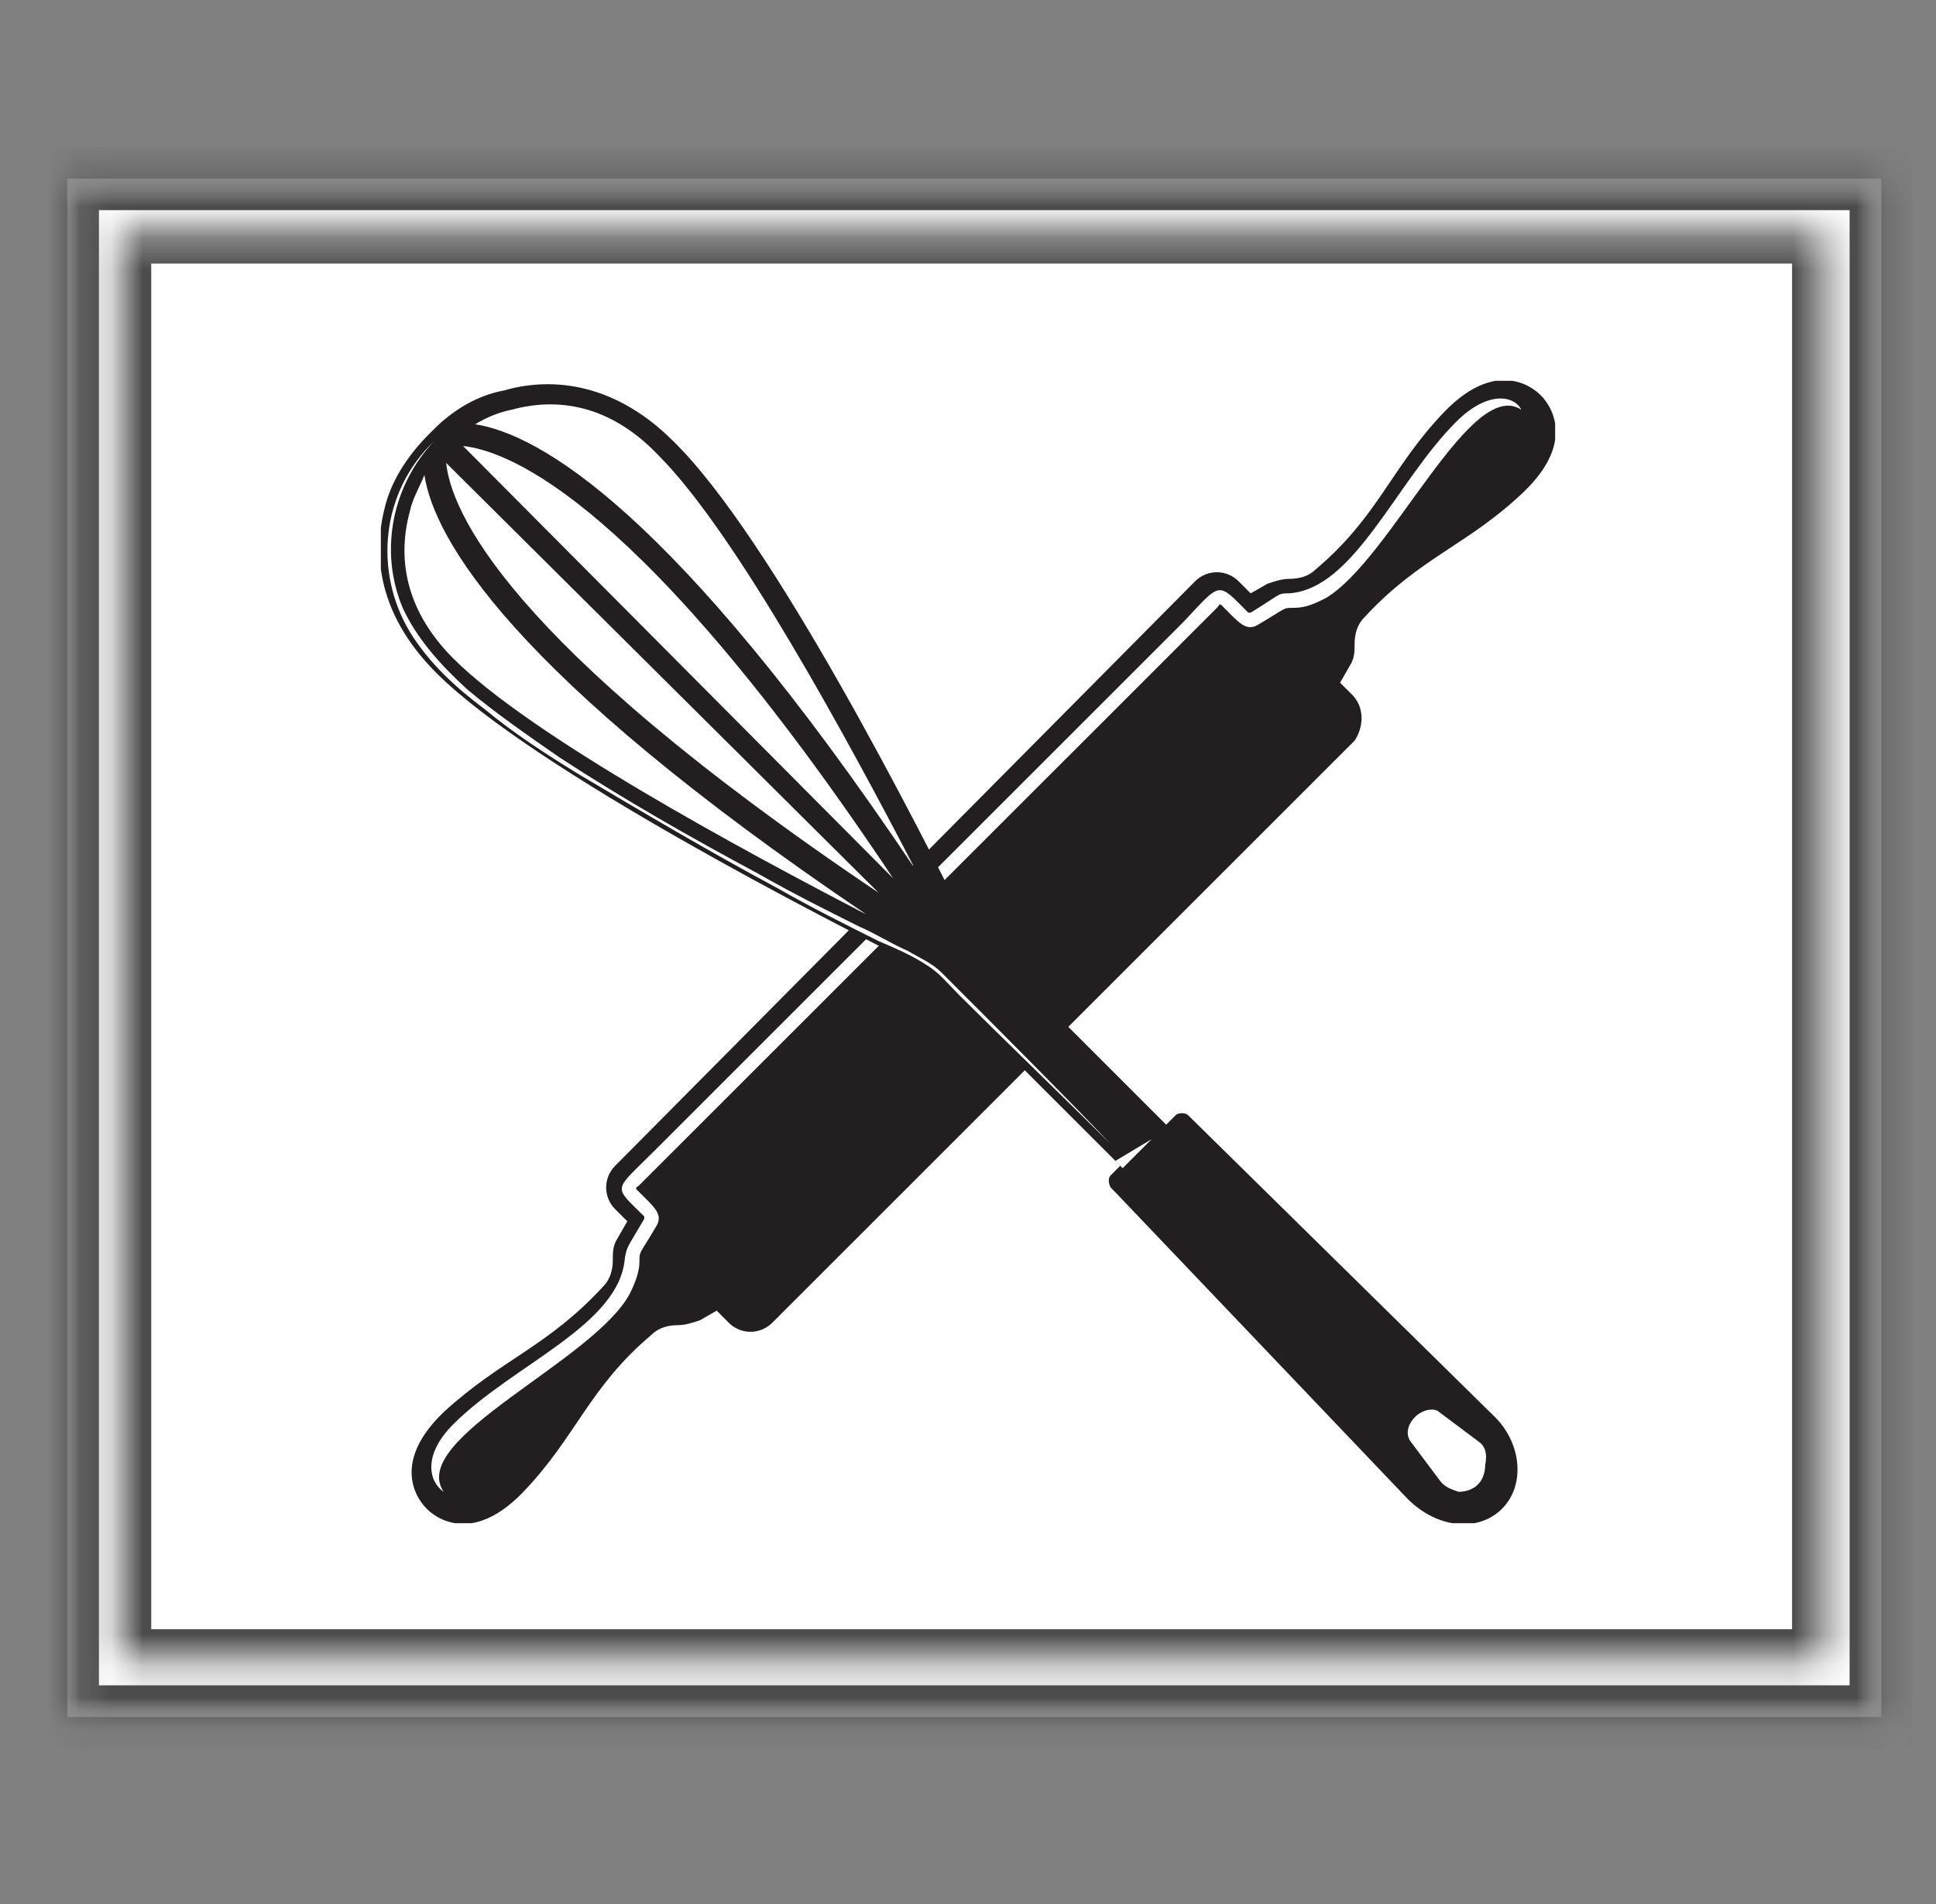
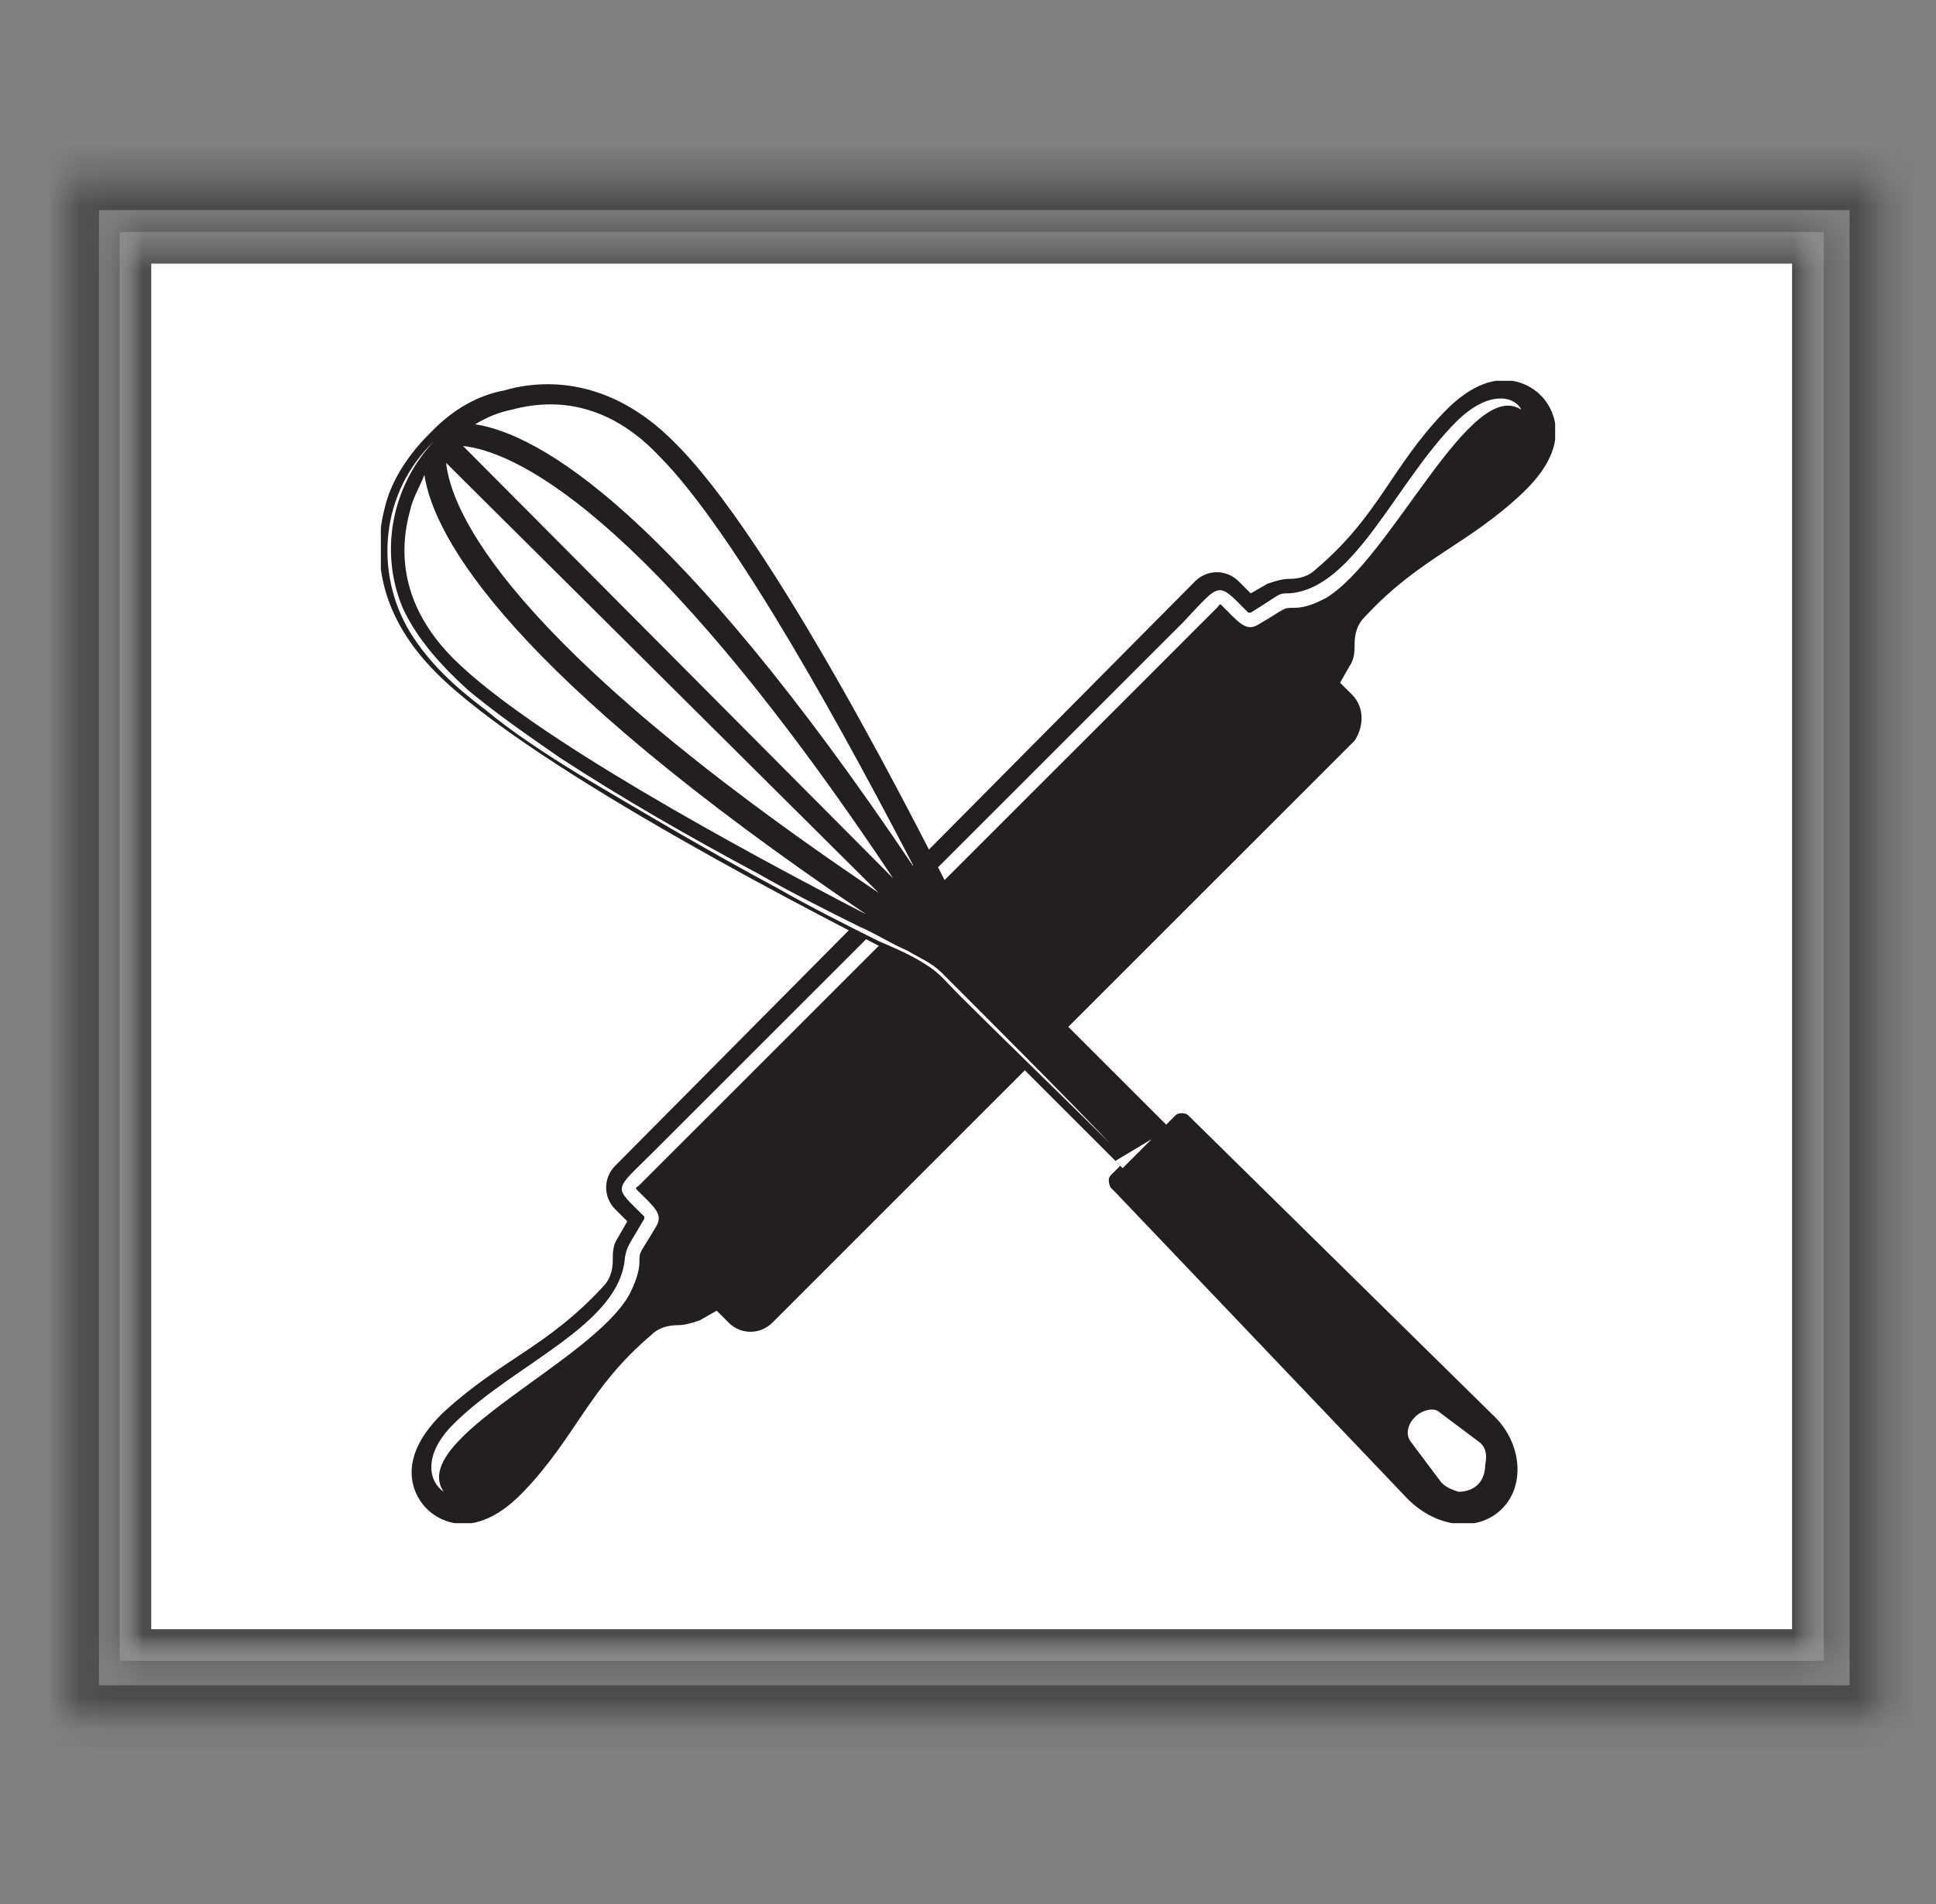
<svg xmlns="http://www.w3.org/2000/svg" fill="none" viewBox="0 0 61 60" height="60" width="61">
  <rect x="0" y="0" width="61" height="60" fill="#808080" stroke="none" />
  <mask height="50" width="58" y="5" x="2" maskUnits="userSpaceOnUse" style="mask-type:luminance" id="mask0_1_1000">
    <path fill="white" d="M2.121 5.627H59.279V54.108H2.121V5.627Z" />
  </mask>
  <g mask="url(#mask0_1_1000)">
-     <path fill="white" d="M2.121 5.627H59.279V54.108H2.121V5.627Z" />
-   </g>
+     </g>
  <mask height="50" width="58" y="5" x="2" maskUnits="userSpaceOnUse" style="mask-type:luminance" id="mask1_1_1000">
    <path fill="white" d="M2.121 5.627H59.273V54.104H2.121V5.627Z" />
  </mask>
  <g mask="url(#mask1_1_1000)">
    <path stroke-width="1.991" stroke="#4C4C4C" d="M2.121 5.627H59.273V54.104H2.121V5.627Z" />
  </g>
  <mask height="46" width="55" y="7" x="3" maskUnits="userSpaceOnUse" style="mask-type:luminance" id="mask2_1_1000">
    <path fill="white" d="M3.77 7.311H57.465V52.34H3.77V7.311Z" />
  </mask>
  <g mask="url(#mask2_1_1000)">
    <path fill="white" d="M3.77 7.311H57.465V52.34H3.77V7.311Z" />
  </g>
  <mask height="46" width="55" y="7" x="3" maskUnits="userSpaceOnUse" style="mask-type:luminance" id="mask3_1_1000">
    <path fill="white" d="M3.77 7.311H57.461V52.311H3.77V7.311Z" />
  </mask>
  <g mask="url(#mask3_1_1000)">
    <path stroke-width="1.991" stroke="#4C4C4C" d="M3.77 7.311H57.461V52.336H3.77V7.311Z" />
  </g>
  <g clip-path="url(#clip0_1_1000)">
    <path fill="#231F20" d="M42.605 21.894L42.224 21.514L42.528 20.981C42.681 20.753 42.681 20.524 42.681 20.296C42.681 19.991 42.757 19.687 42.985 19.459C44.736 17.556 46.259 17.175 48.01 15.501C49.913 13.674 48.543 12.457 48.543 12.457C48.543 12.457 47.325 11.087 45.498 12.989C43.823 14.74 43.442 16.262 41.462 17.937C41.234 18.165 40.93 18.241 40.625 18.241C40.397 18.241 40.168 18.317 39.94 18.393L39.407 18.698L39.026 18.317C38.646 17.937 38.037 17.937 37.656 18.317L19.384 36.736C19.004 37.116 19.004 37.725 19.384 38.106L19.765 38.486L19.46 39.019C19.308 39.247 19.308 39.476 19.308 39.704C19.308 40.008 19.232 40.313 19.004 40.541C17.253 42.444 15.806 42.825 13.979 44.499C12.076 46.326 13.446 47.543 13.446 47.543C13.446 47.543 14.664 48.913 16.491 47.011C18.166 45.26 18.547 43.738 20.526 42.063C20.755 41.835 21.059 41.759 21.364 41.759C21.592 41.759 21.82 41.683 22.049 41.607L22.582 41.302L22.962 41.683C23.343 42.063 23.952 42.063 24.333 41.683L42.681 23.34C42.985 22.884 42.985 22.275 42.605 21.894Z" />
    <path fill="white" d="M19.843 40.769C19.995 40.465 20.147 40.084 20.147 39.78C20.147 39.399 20.147 39.551 20.68 38.638C20.908 38.258 20.604 38.029 20.071 37.497C19.995 37.42 20.071 37.42 20.147 37.344C20.375 37.116 20.68 36.812 20.908 36.583C21.441 36.05 21.974 35.518 22.507 34.985C24.639 32.854 33.851 23.645 35.983 21.514C36.515 20.981 37.048 20.448 37.581 19.915C37.81 19.687 38.114 19.382 38.343 19.154C38.419 19.078 38.419 19.002 38.495 19.078C39.028 19.611 39.256 19.915 39.637 19.687C40.55 19.154 40.398 19.154 40.779 19.154C41.159 19.154 41.464 19.002 41.769 18.85C43.824 17.632 46.336 11.848 47.935 12.913C47.707 12.456 46.869 12.304 45.88 13.294C43.976 15.196 42.682 18.545 40.627 18.697C40.246 18.697 40.398 18.697 39.408 19.306C39.332 19.306 39.332 19.306 39.332 19.306C38.343 18.317 38.495 18.317 37.277 19.611C36.744 20.143 36.211 20.676 35.678 21.209C33.546 23.34 24.334 32.549 22.203 34.681C21.67 35.213 21.137 35.746 20.604 36.279C19.31 37.573 19.31 37.344 20.299 38.334V38.41C19.766 39.323 19.766 39.247 19.69 39.628C19.538 41.759 16.188 42.977 14.285 44.879C13.295 45.869 13.524 46.706 13.98 47.01C12.838 45.336 18.701 42.9 19.843 40.769Z" />
    <path fill="#231F20" d="M37.049 35.137L36.744 35.441L30.502 29.201C28.979 26.156 24.335 16.947 21.213 13.902C19.234 11.924 17.178 11.924 15.884 12.304C15.047 12.456 14.285 12.913 13.676 13.522L13.524 13.674C12.915 14.283 12.382 15.044 12.154 15.881C11.773 17.251 11.773 19.23 13.752 21.209C16.798 24.253 26.01 28.972 29.055 30.494L35.298 36.735L34.993 37.04C34.917 37.116 34.917 37.268 34.993 37.42L35.145 37.573L44.357 47.239C45.271 48.152 46.565 48.304 47.327 47.543C48.088 46.782 47.936 45.412 47.022 44.575L37.429 35.137C37.353 35.061 37.125 35.061 37.049 35.137ZM16.113 12.913C17.788 12.456 19.386 12.913 20.757 14.359C23.193 16.795 26.771 23.416 28.827 27.374C21.213 16.034 16.95 13.674 14.971 13.37C15.351 13.141 15.732 12.989 16.113 12.913ZM14.59 14.055C16.037 14.207 20.224 15.805 28.141 27.678L14.59 14.055ZM27.685 28.135C15.808 20.143 14.209 16.034 14.057 14.587L27.685 28.135ZM14.285 20.752C12.915 19.382 12.458 17.784 12.915 16.11C12.991 15.729 13.22 15.348 13.372 14.968C13.676 16.947 16.037 21.209 27.304 28.82C23.345 26.765 16.722 23.188 14.285 20.752Z" />
    <path fill="white" d="M34.993 36.05C33.775 34.833 31.415 32.549 30.197 31.331C29.893 31.027 29.588 30.646 29.207 30.418C28.751 30.114 28.218 29.885 27.685 29.657C26.619 29.124 25.553 28.592 24.487 27.983C22.356 26.841 20.3 25.623 18.245 24.405C17.255 23.797 16.189 23.112 15.275 22.351C14.362 21.666 13.524 20.904 12.915 19.915C11.773 18.012 12.002 15.501 13.677 13.902C12.382 15.272 11.926 17.327 12.687 19.154C13.144 20.143 13.905 20.981 14.742 21.742C15.656 22.503 16.646 23.188 17.636 23.873C19.615 25.167 21.747 26.384 23.878 27.526C24.944 28.135 26.01 28.668 27.076 29.2C27.609 29.429 28.066 29.733 28.599 29.962C28.979 30.19 29.36 30.342 29.664 30.646C31.035 32.017 33.547 34.528 34.993 36.05Z" />
    <path fill="white" d="M36.286 35.898L35.373 36.812L35.145 36.583L36.286 35.898Z" />
    <path fill="white" d="M46.566 45.411L45.348 44.498C45.196 44.346 44.815 44.422 44.587 44.65C44.359 44.879 44.282 45.183 44.435 45.411L45.348 46.629C45.501 46.858 45.729 46.934 45.957 47.01C46.186 47.01 46.414 46.934 46.566 46.781C46.719 46.629 46.795 46.401 46.795 46.173C46.871 45.792 46.795 45.564 46.566 45.411Z" />
  </g>
  <defs>
    <clipPath id="clip0_1_1000">
      <rect transform="translate(12 12)" fill="white" height="36" width="37" />
    </clipPath>
  </defs>
</svg>